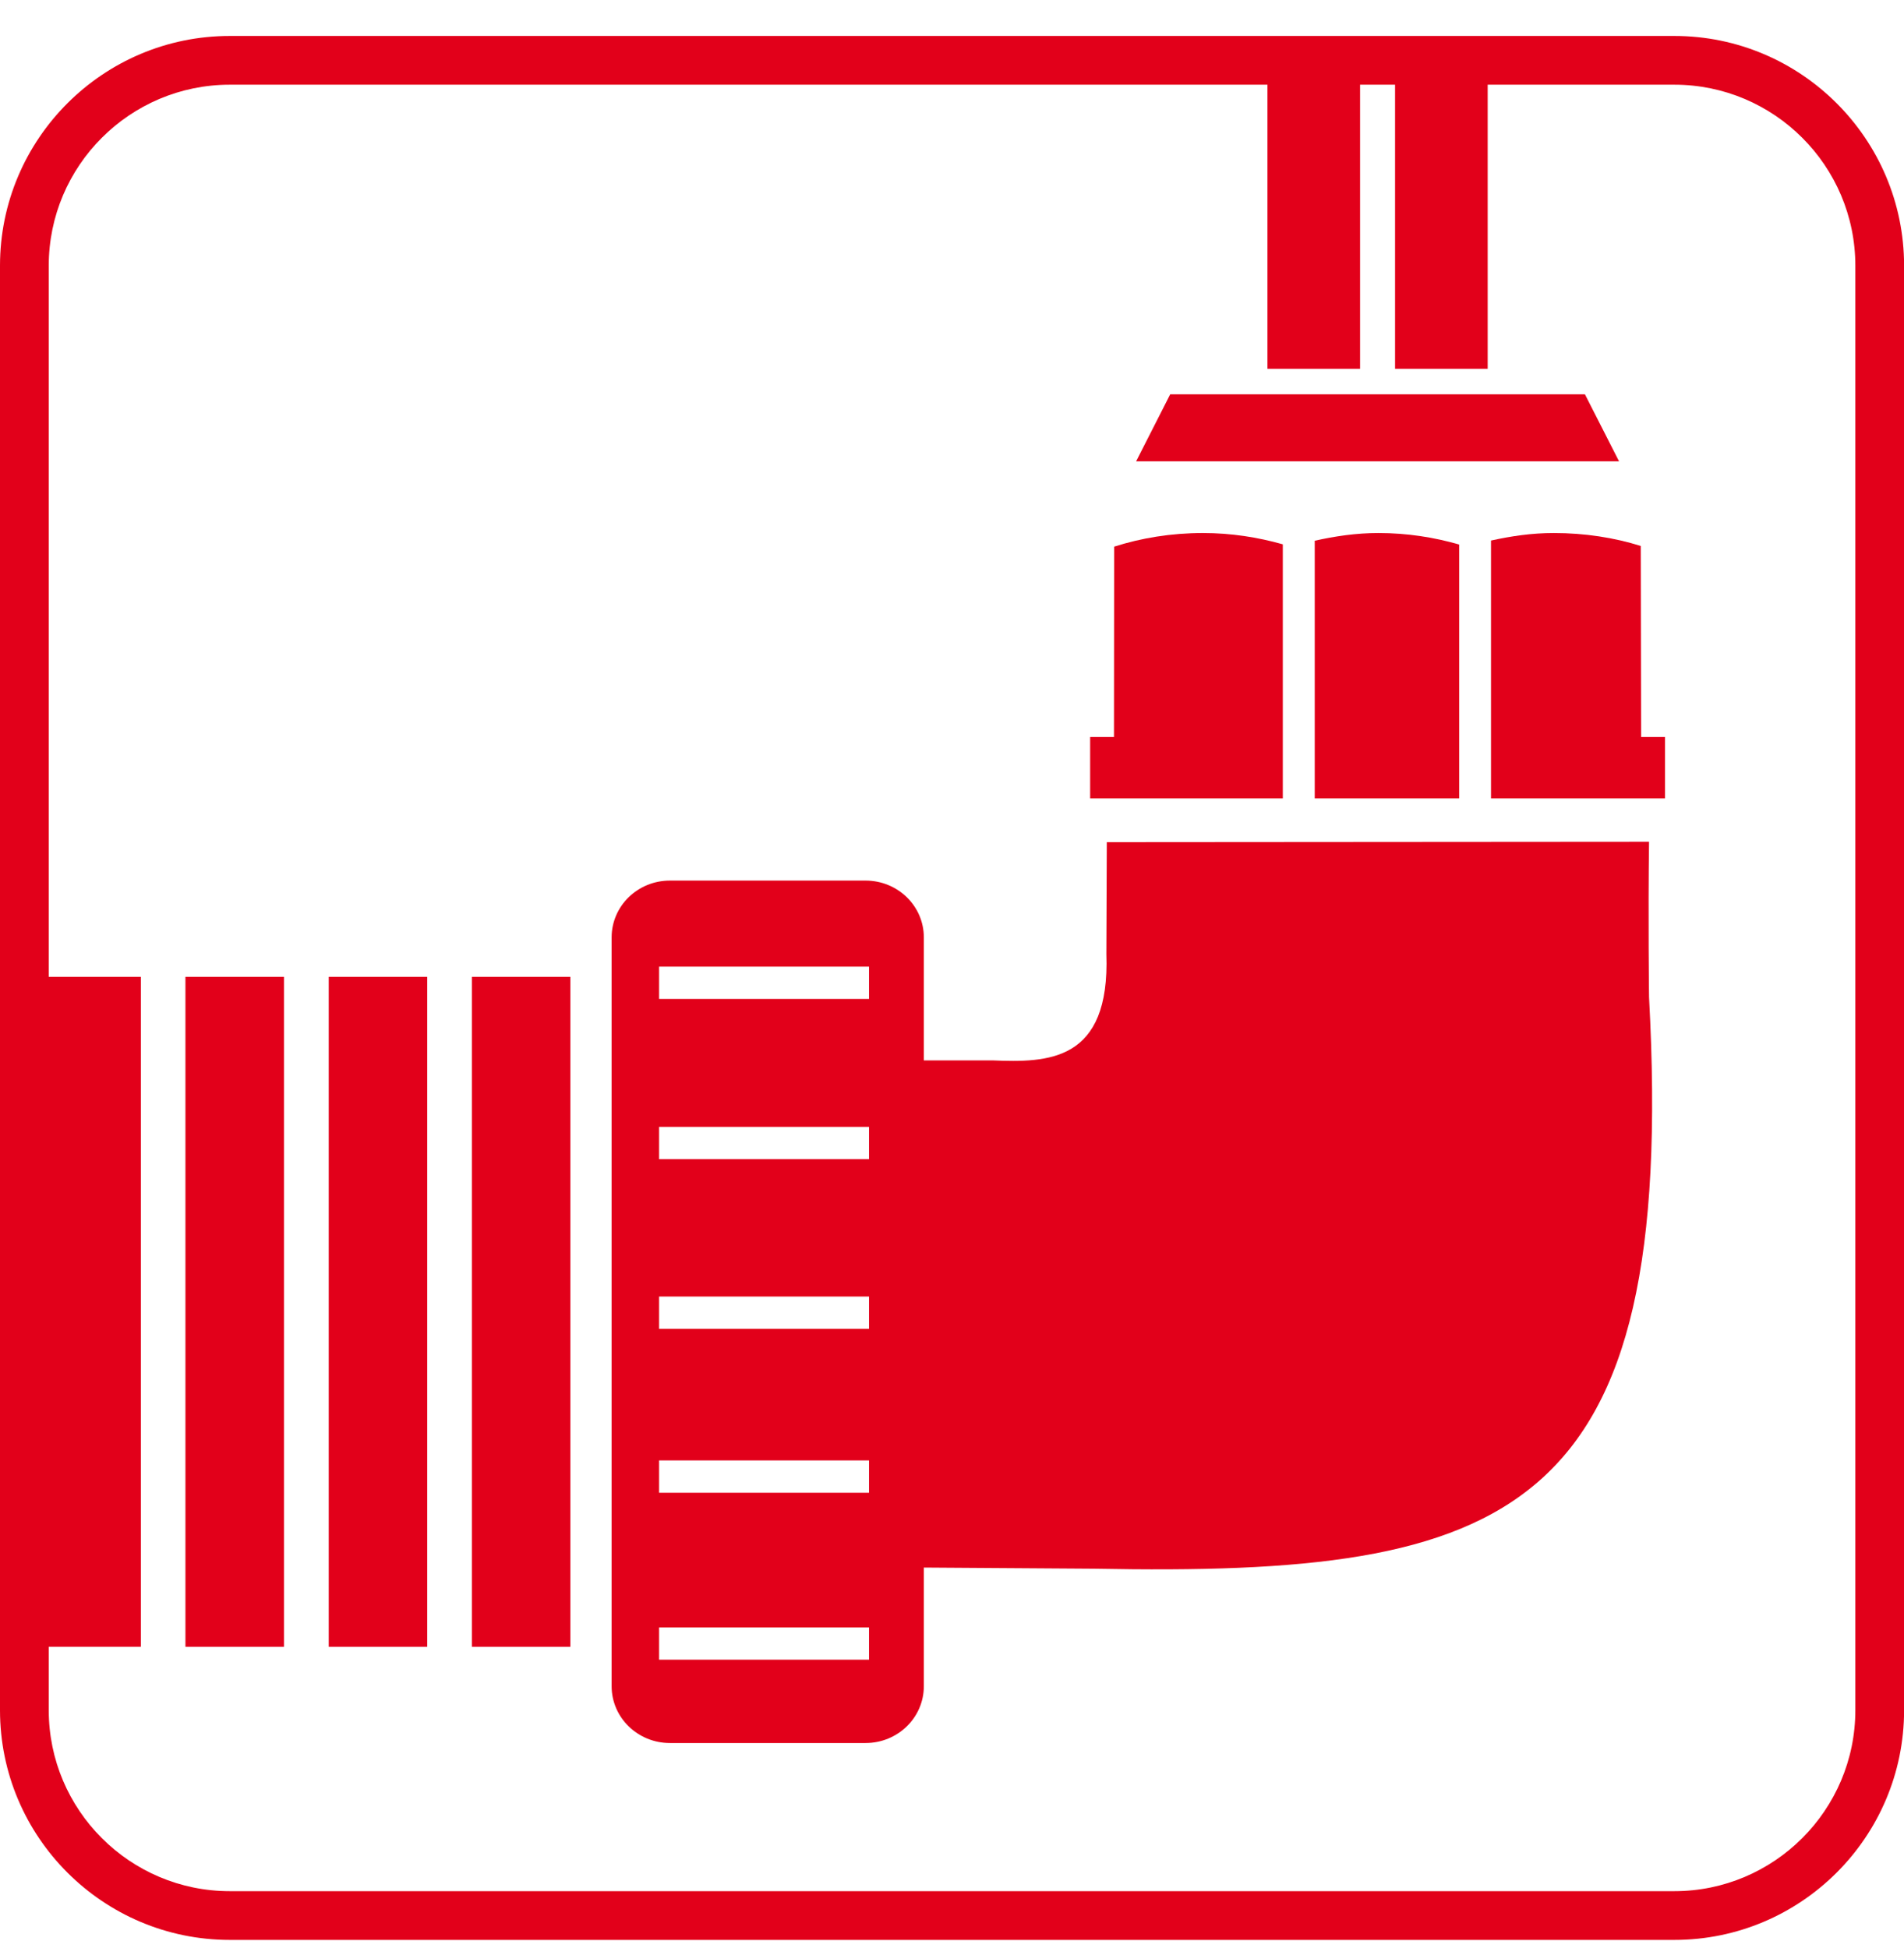
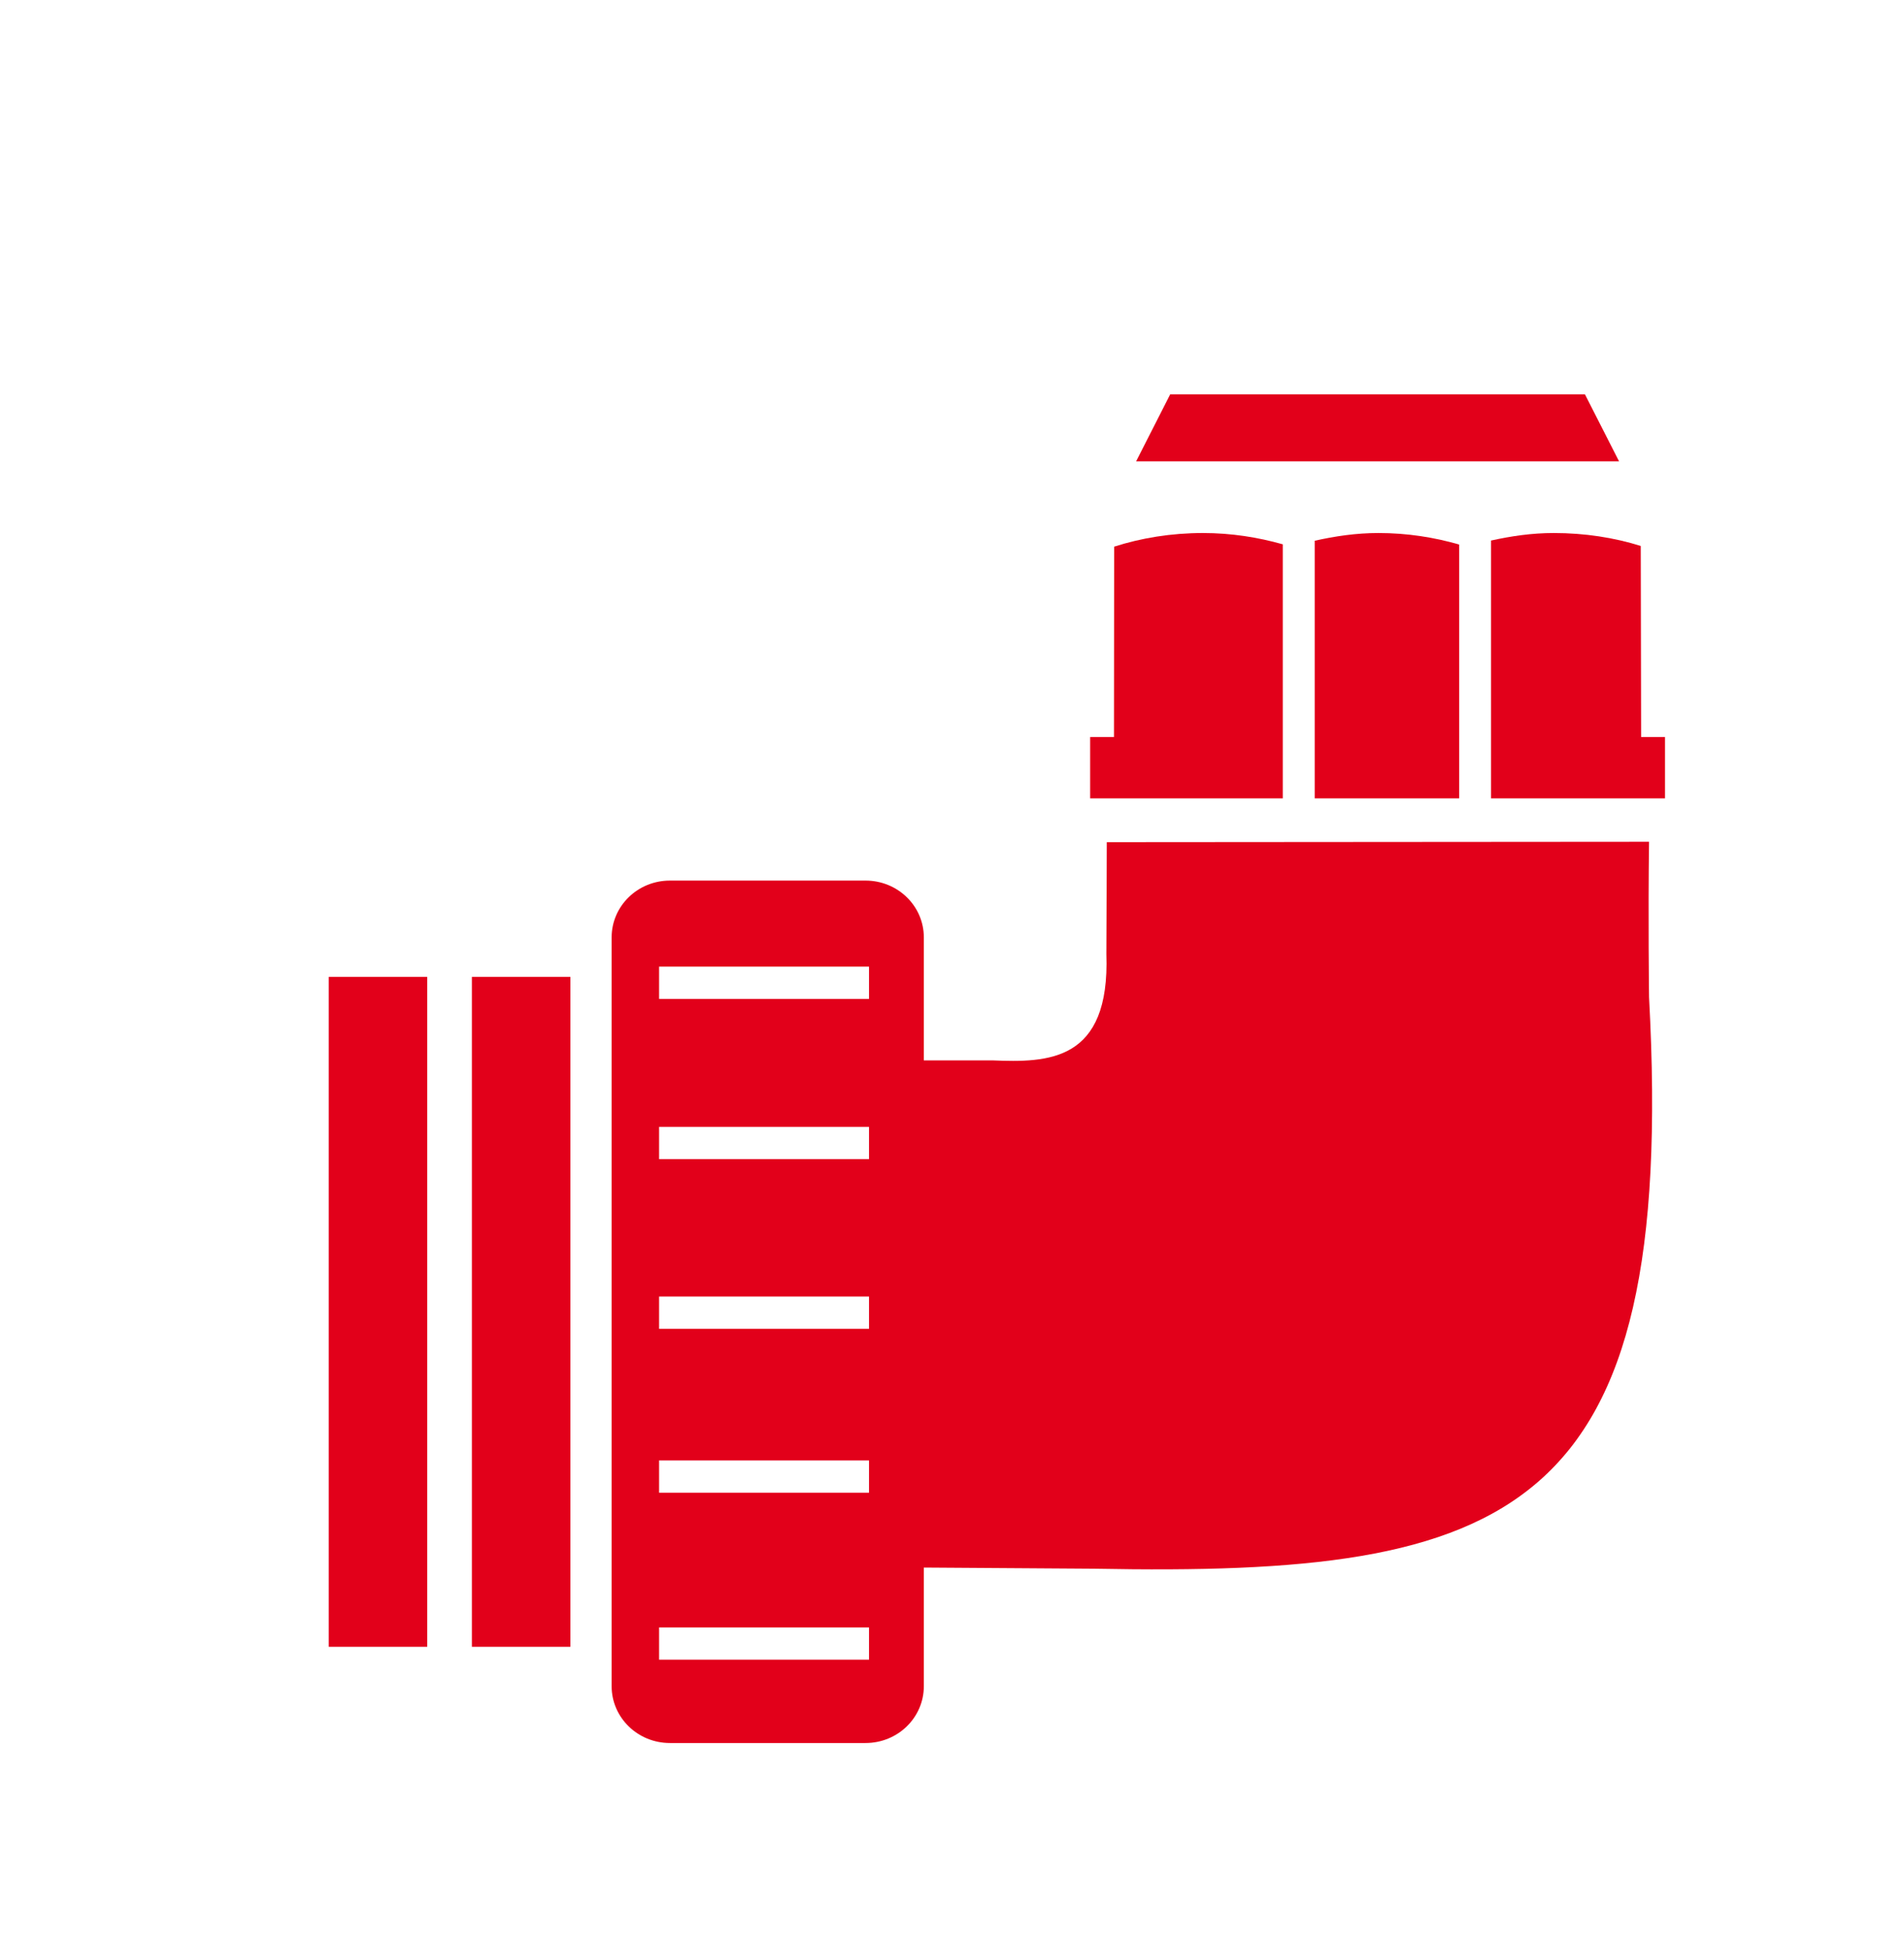
<svg xmlns="http://www.w3.org/2000/svg" width="43" height="44" viewBox="0 0 43 44" fill="none">
  <g clip-path="url(#clip0_683_18023)">
-     <path d="M4.188 37.195H6.413V22.063H4.188V37.195Z" fill="#e2001a" />
    <path d="M7.424 37.195H9.648V22.063H7.424V37.195Z" fill="#e2001a" />
    <path d="M10.657 37.195H12.881V22.063H10.657V37.195Z" fill="#e2001a" />
    <path d="M19.626 22.562H14.885V21.833H19.626V22.562ZM19.626 26.181H14.885V25.451H19.626V26.181ZM19.626 30.013H14.885V29.283H19.626V30.013ZM19.626 33.715H14.885V32.985H19.626V33.715ZM19.626 37.486H14.885V36.757H19.626V37.486ZM37.242 22.524C37.242 22.524 37.219 20.709 37.242 19.012L24.996 19.021L24.986 21.547C25.073 23.989 23.662 24.001 22.412 23.95H20.864V21.172C20.864 20.463 20.276 19.889 19.548 19.889H15.129C14.402 19.889 13.813 20.463 13.813 21.172V38.085C13.813 38.793 14.402 39.368 15.129 39.368H19.548C20.276 39.368 20.864 38.793 20.864 38.085V35.405L24.706 35.431C34.138 35.611 37.882 34.286 37.242 22.524Z" fill="#e2001a" />
    <path d="M28.971 12.294C28.413 12.136 27.809 12.039 27.168 12.039C26.452 12.039 25.772 12.151 25.162 12.347L25.158 16.646H24.62V18.033H28.971V12.294Z" fill="#e2001a" />
-     <path d="M29.692 18.033H32.954V12.299C32.391 12.136 31.78 12.039 31.13 12.039C30.625 12.039 30.148 12.111 29.692 12.213V18.033Z" fill="#e2001a" />
+     <path d="M29.692 18.033H32.954V12.299C32.391 12.136 31.78 12.039 31.13 12.039C30.625 12.039 30.148 12.111 29.692 12.213Z" fill="#e2001a" />
    <path d="M37.063 16.646L37.055 12.331C36.456 12.143 35.792 12.039 35.09 12.039C34.593 12.039 34.124 12.109 33.673 12.209V18.033H37.603V16.646H37.063Z" fill="#e2001a" />
-     <path d="M41.901 38.627C41.901 40.881 40.067 42.714 37.813 42.714H5.189C2.935 42.714 1.101 40.881 1.101 38.627V37.194H3.181V22.063H1.101V6.001C1.101 3.747 2.935 1.913 5.189 1.913H28.624V8.33H30.716V1.913H31.506V8.33H33.598V1.913H37.813C40.067 1.913 41.901 3.747 41.901 6.001V38.627ZM37.813 0.812H5.189C2.328 0.812 0 3.14 0 6.001V38.627C0 41.488 2.328 43.815 5.189 43.815H37.813C40.674 43.815 43.002 41.488 43.002 38.627V6.001C43.002 3.14 40.674 0.812 37.813 0.812Z" fill="#e2001a" />
    <path d="M25.658 10.42H36.565L35.794 8.906H26.428L25.658 10.42Z" fill="#e2001a" />
  </g>
  <defs>
    <clipPath id="clip0_683_18023">
      <rect width="43" height="43.004" fill="white" transform="translate(0 0.811)" />
    </clipPath>
  </defs>
</svg>